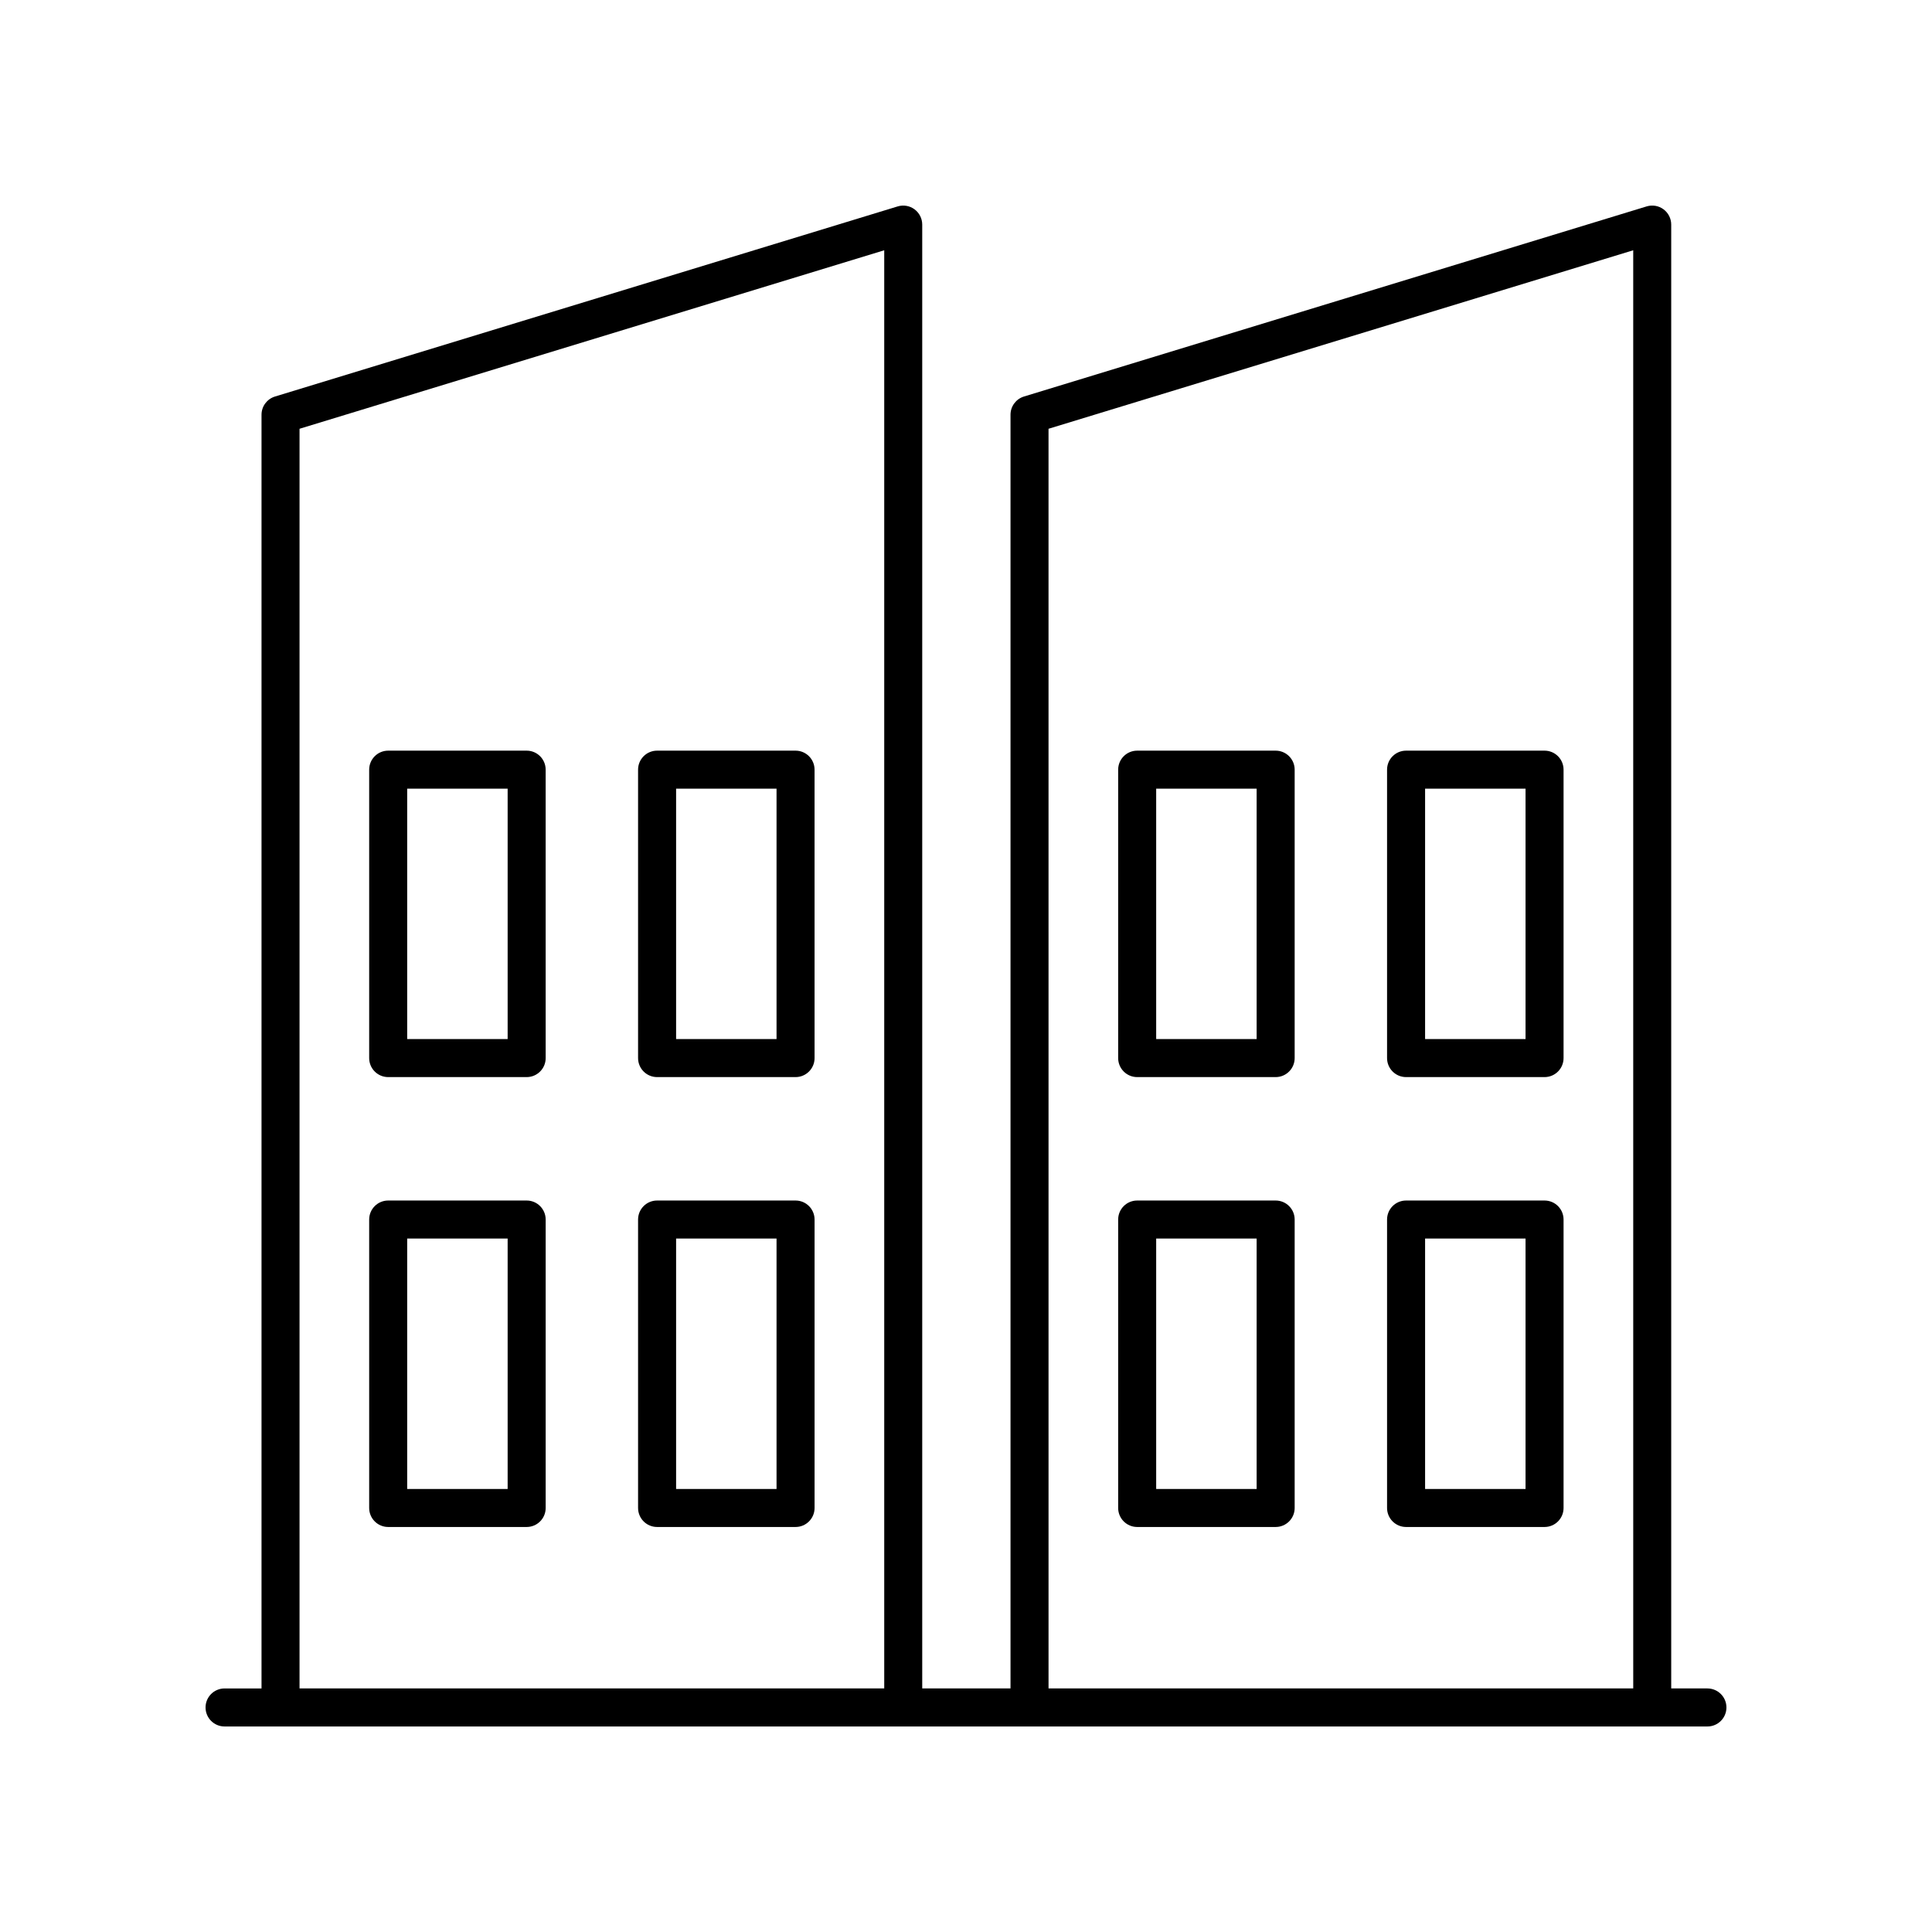
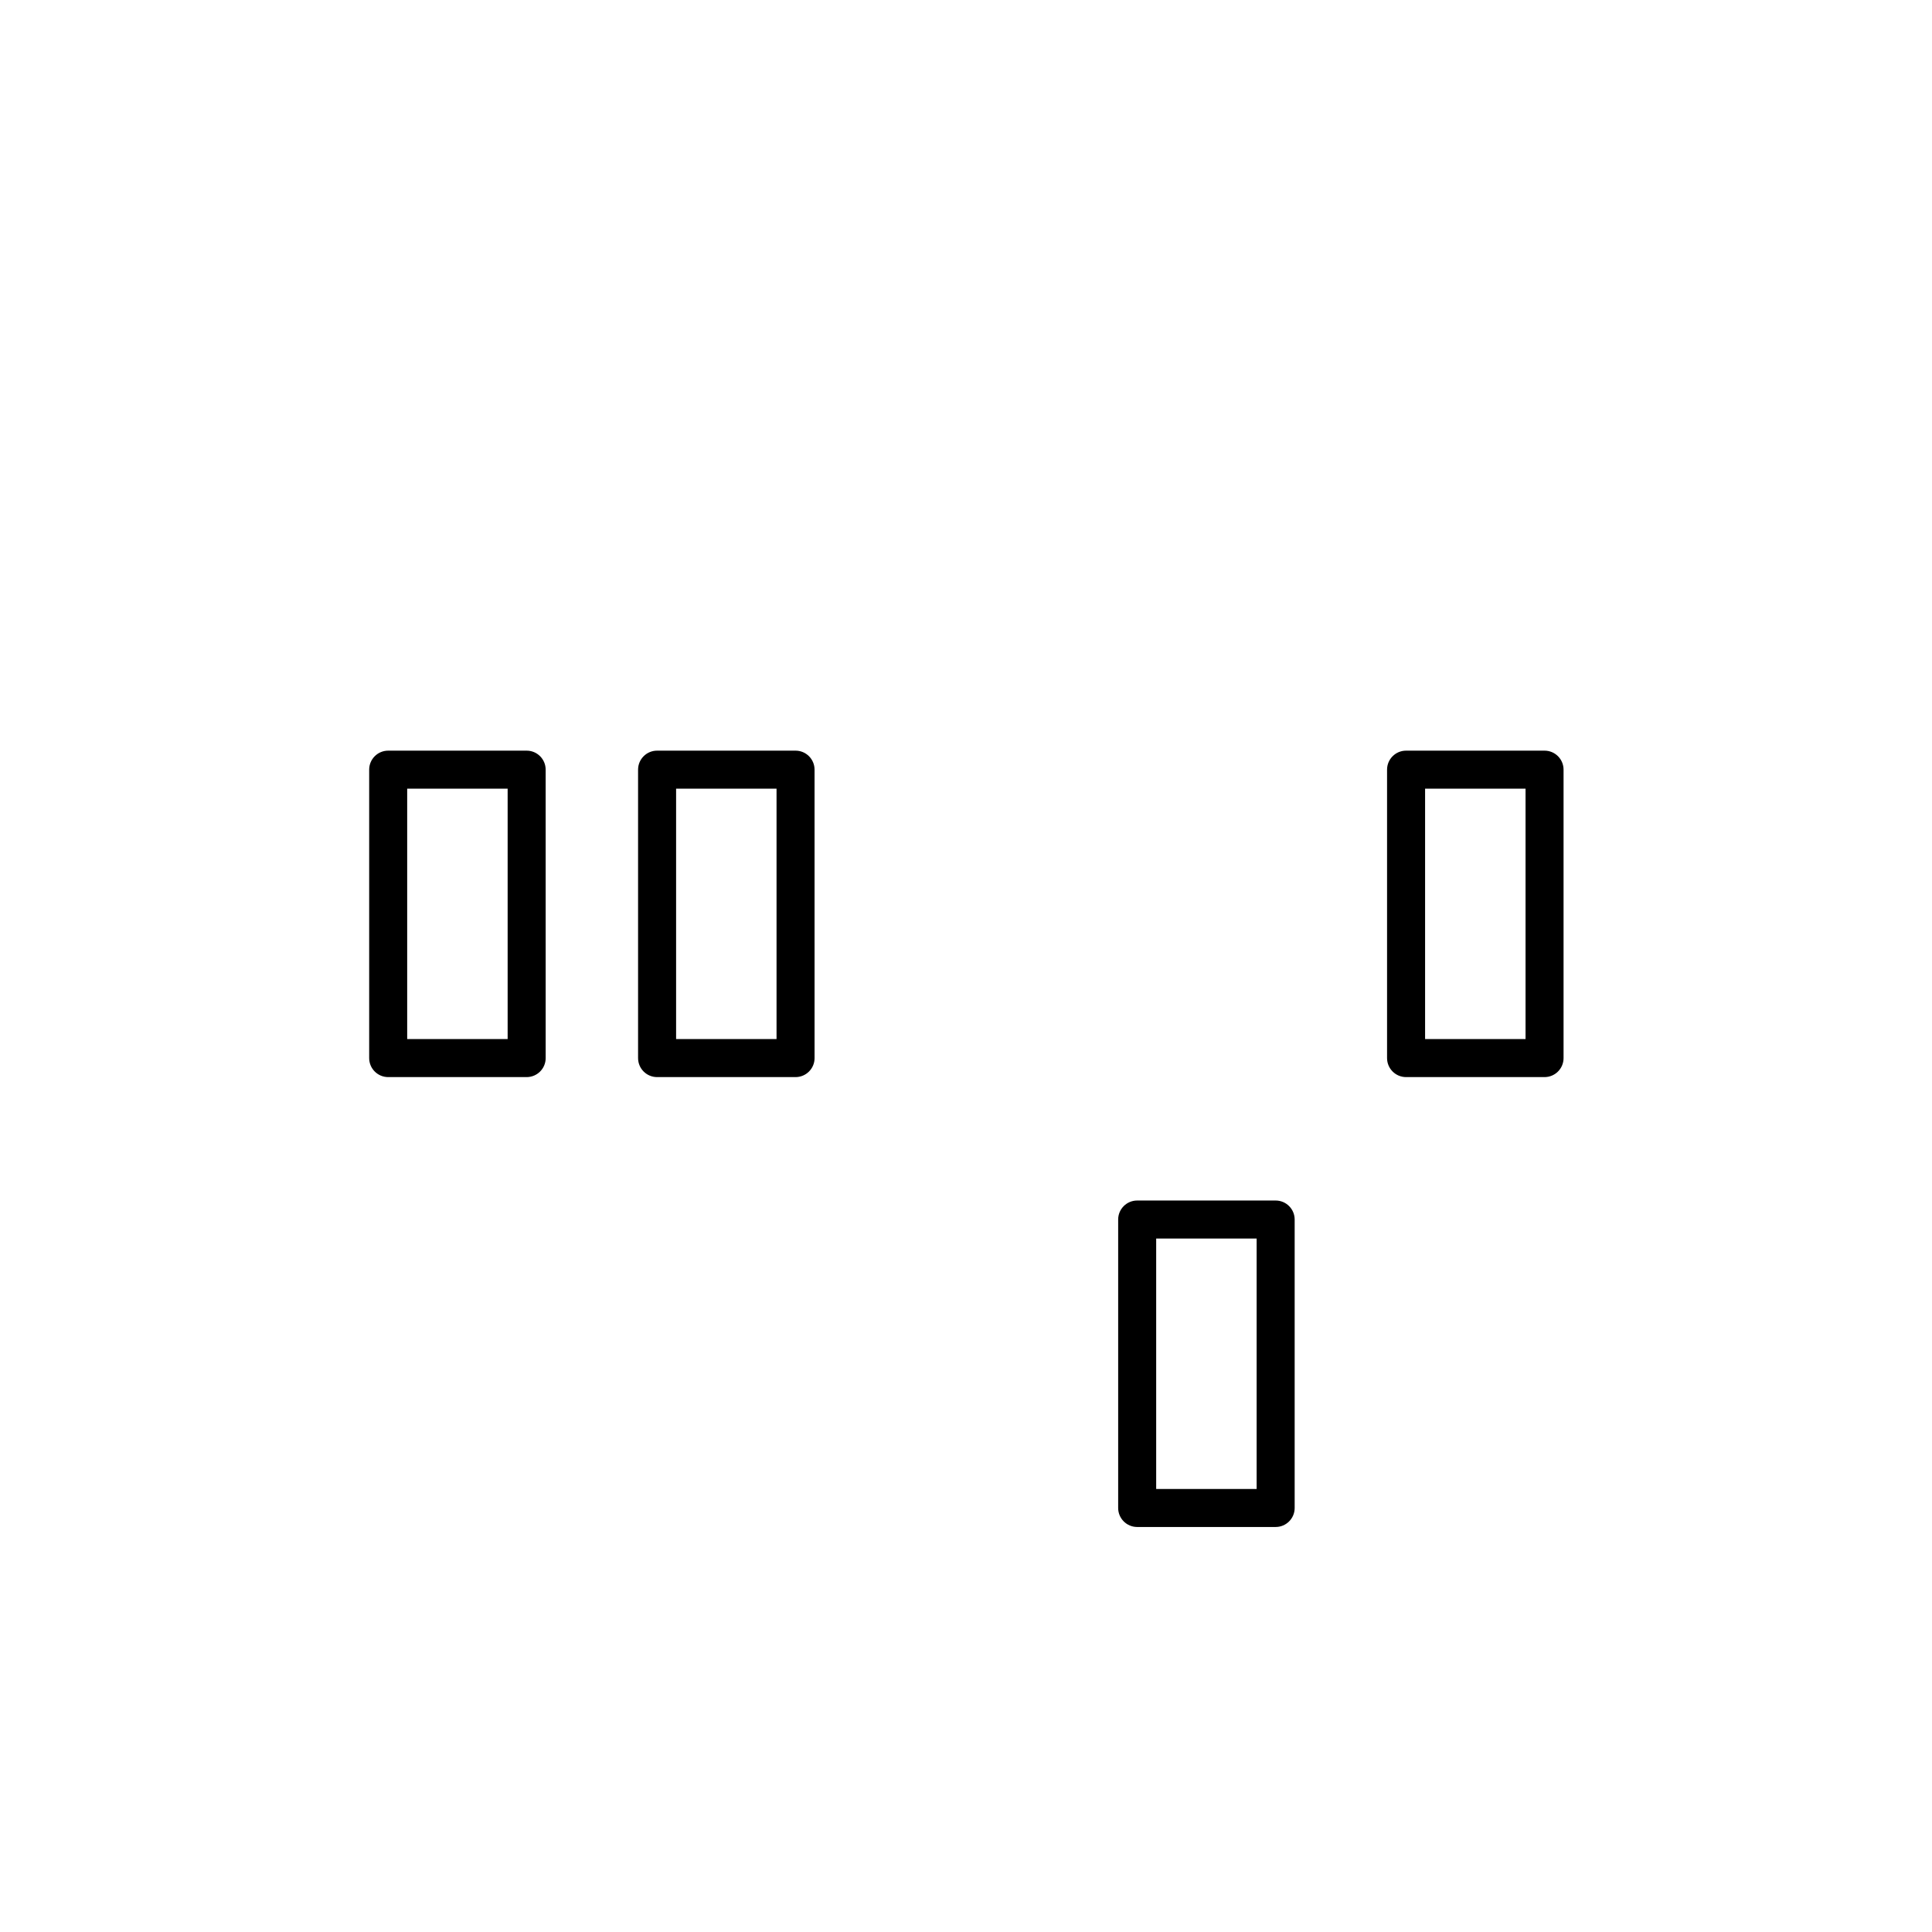
<svg xmlns="http://www.w3.org/2000/svg" fill="#000000" width="800px" height="800px" version="1.1" viewBox="144 144 512 512">
  <g>
-     <path d="m596.48 591.45h-9.59v-387.93c0-1.598-0.758-3.102-2.039-4.051-1.285-0.953-2.938-1.234-4.469-0.77l-165.02 50.383c-2.117 0.648-3.566 2.602-3.566 4.82v337.55h-23.395v-387.93c0-1.598-0.758-3.102-2.039-4.051-1.281-0.953-2.941-1.234-4.469-0.77l-165.02 50.383c-2.117 0.648-3.566 2.602-3.566 4.82v337.55h-9.793c-2.781 0-5.039 2.254-5.039 5.039 0 2.781 2.254 5.039 5.039 5.039h392.97c2.781 0 5.039-2.254 5.039-5.039 0-2.781-2.258-5.039-5.039-5.039zm-174.61-333.82 154.95-47.305 0.004 381.12h-154.95zm-198.49 0 154.95-47.305v381.12h-154.95z" />
    <path d="m283.57 342.93h-36.695c-2.781 0-5.039 2.254-5.039 5.039v76.434c0 2.781 2.254 5.039 5.039 5.039h36.695c2.781 0 5.039-2.254 5.039-5.039l-0.004-76.434c0-2.781-2.254-5.039-5.035-5.039zm-5.039 76.434h-26.621v-66.355h26.621z" />
    <path d="m354.83 342.93h-36.695c-2.781 0-5.039 2.254-5.039 5.039v76.434c0 2.781 2.254 5.039 5.039 5.039h36.695c2.781 0 5.039-2.254 5.039-5.039l-0.004-76.434c0-2.781-2.254-5.039-5.035-5.039zm-5.039 76.434h-26.617v-66.355h26.617z" />
-     <path d="m283.57 462.15h-36.695c-2.781 0-5.039 2.254-5.039 5.039v76.438c0 2.781 2.254 5.039 5.039 5.039h36.695c2.781 0 5.039-2.254 5.039-5.039v-76.438c-0.004-2.785-2.258-5.039-5.039-5.039zm-5.039 76.438h-26.621v-66.359h26.621z" />
-     <path d="m354.83 462.15h-36.695c-2.781 0-5.039 2.254-5.039 5.039v76.438c0 2.781 2.254 5.039 5.039 5.039h36.695c2.781 0 5.039-2.254 5.039-5.039v-76.438c-0.004-2.785-2.258-5.039-5.039-5.039zm-5.039 76.438h-26.617v-66.359h26.617z" />
-     <path d="m482.06 342.93h-36.695c-2.781 0-5.039 2.254-5.039 5.039v76.434c0 2.781 2.254 5.039 5.039 5.039h36.695c2.781 0 5.039-2.254 5.039-5.039v-76.434c0-2.781-2.258-5.039-5.039-5.039zm-5.039 76.434h-26.621v-66.355h26.621z" />
    <path d="m553.32 342.93h-36.695c-2.781 0-5.039 2.254-5.039 5.039v76.434c0 2.781 2.254 5.039 5.039 5.039h36.695c2.781 0 5.039-2.254 5.039-5.039v-76.434c0-2.781-2.254-5.039-5.039-5.039zm-5.035 76.434h-26.621v-66.355h26.621z" />
    <path d="m482.06 462.15h-36.695c-2.781 0-5.039 2.254-5.039 5.039v76.438c0 2.781 2.254 5.039 5.039 5.039h36.695c2.781 0 5.039-2.254 5.039-5.039v-76.438c0-2.785-2.258-5.039-5.039-5.039zm-5.039 76.438h-26.621v-66.359h26.621z" />
-     <path d="m553.32 462.15h-36.695c-2.781 0-5.039 2.254-5.039 5.039v76.438c0 2.781 2.254 5.039 5.039 5.039h36.695c2.781 0 5.039-2.254 5.039-5.039v-76.438c0-2.785-2.254-5.039-5.039-5.039zm-5.035 76.438h-26.621v-66.359h26.621z" />
  </g>
</svg>